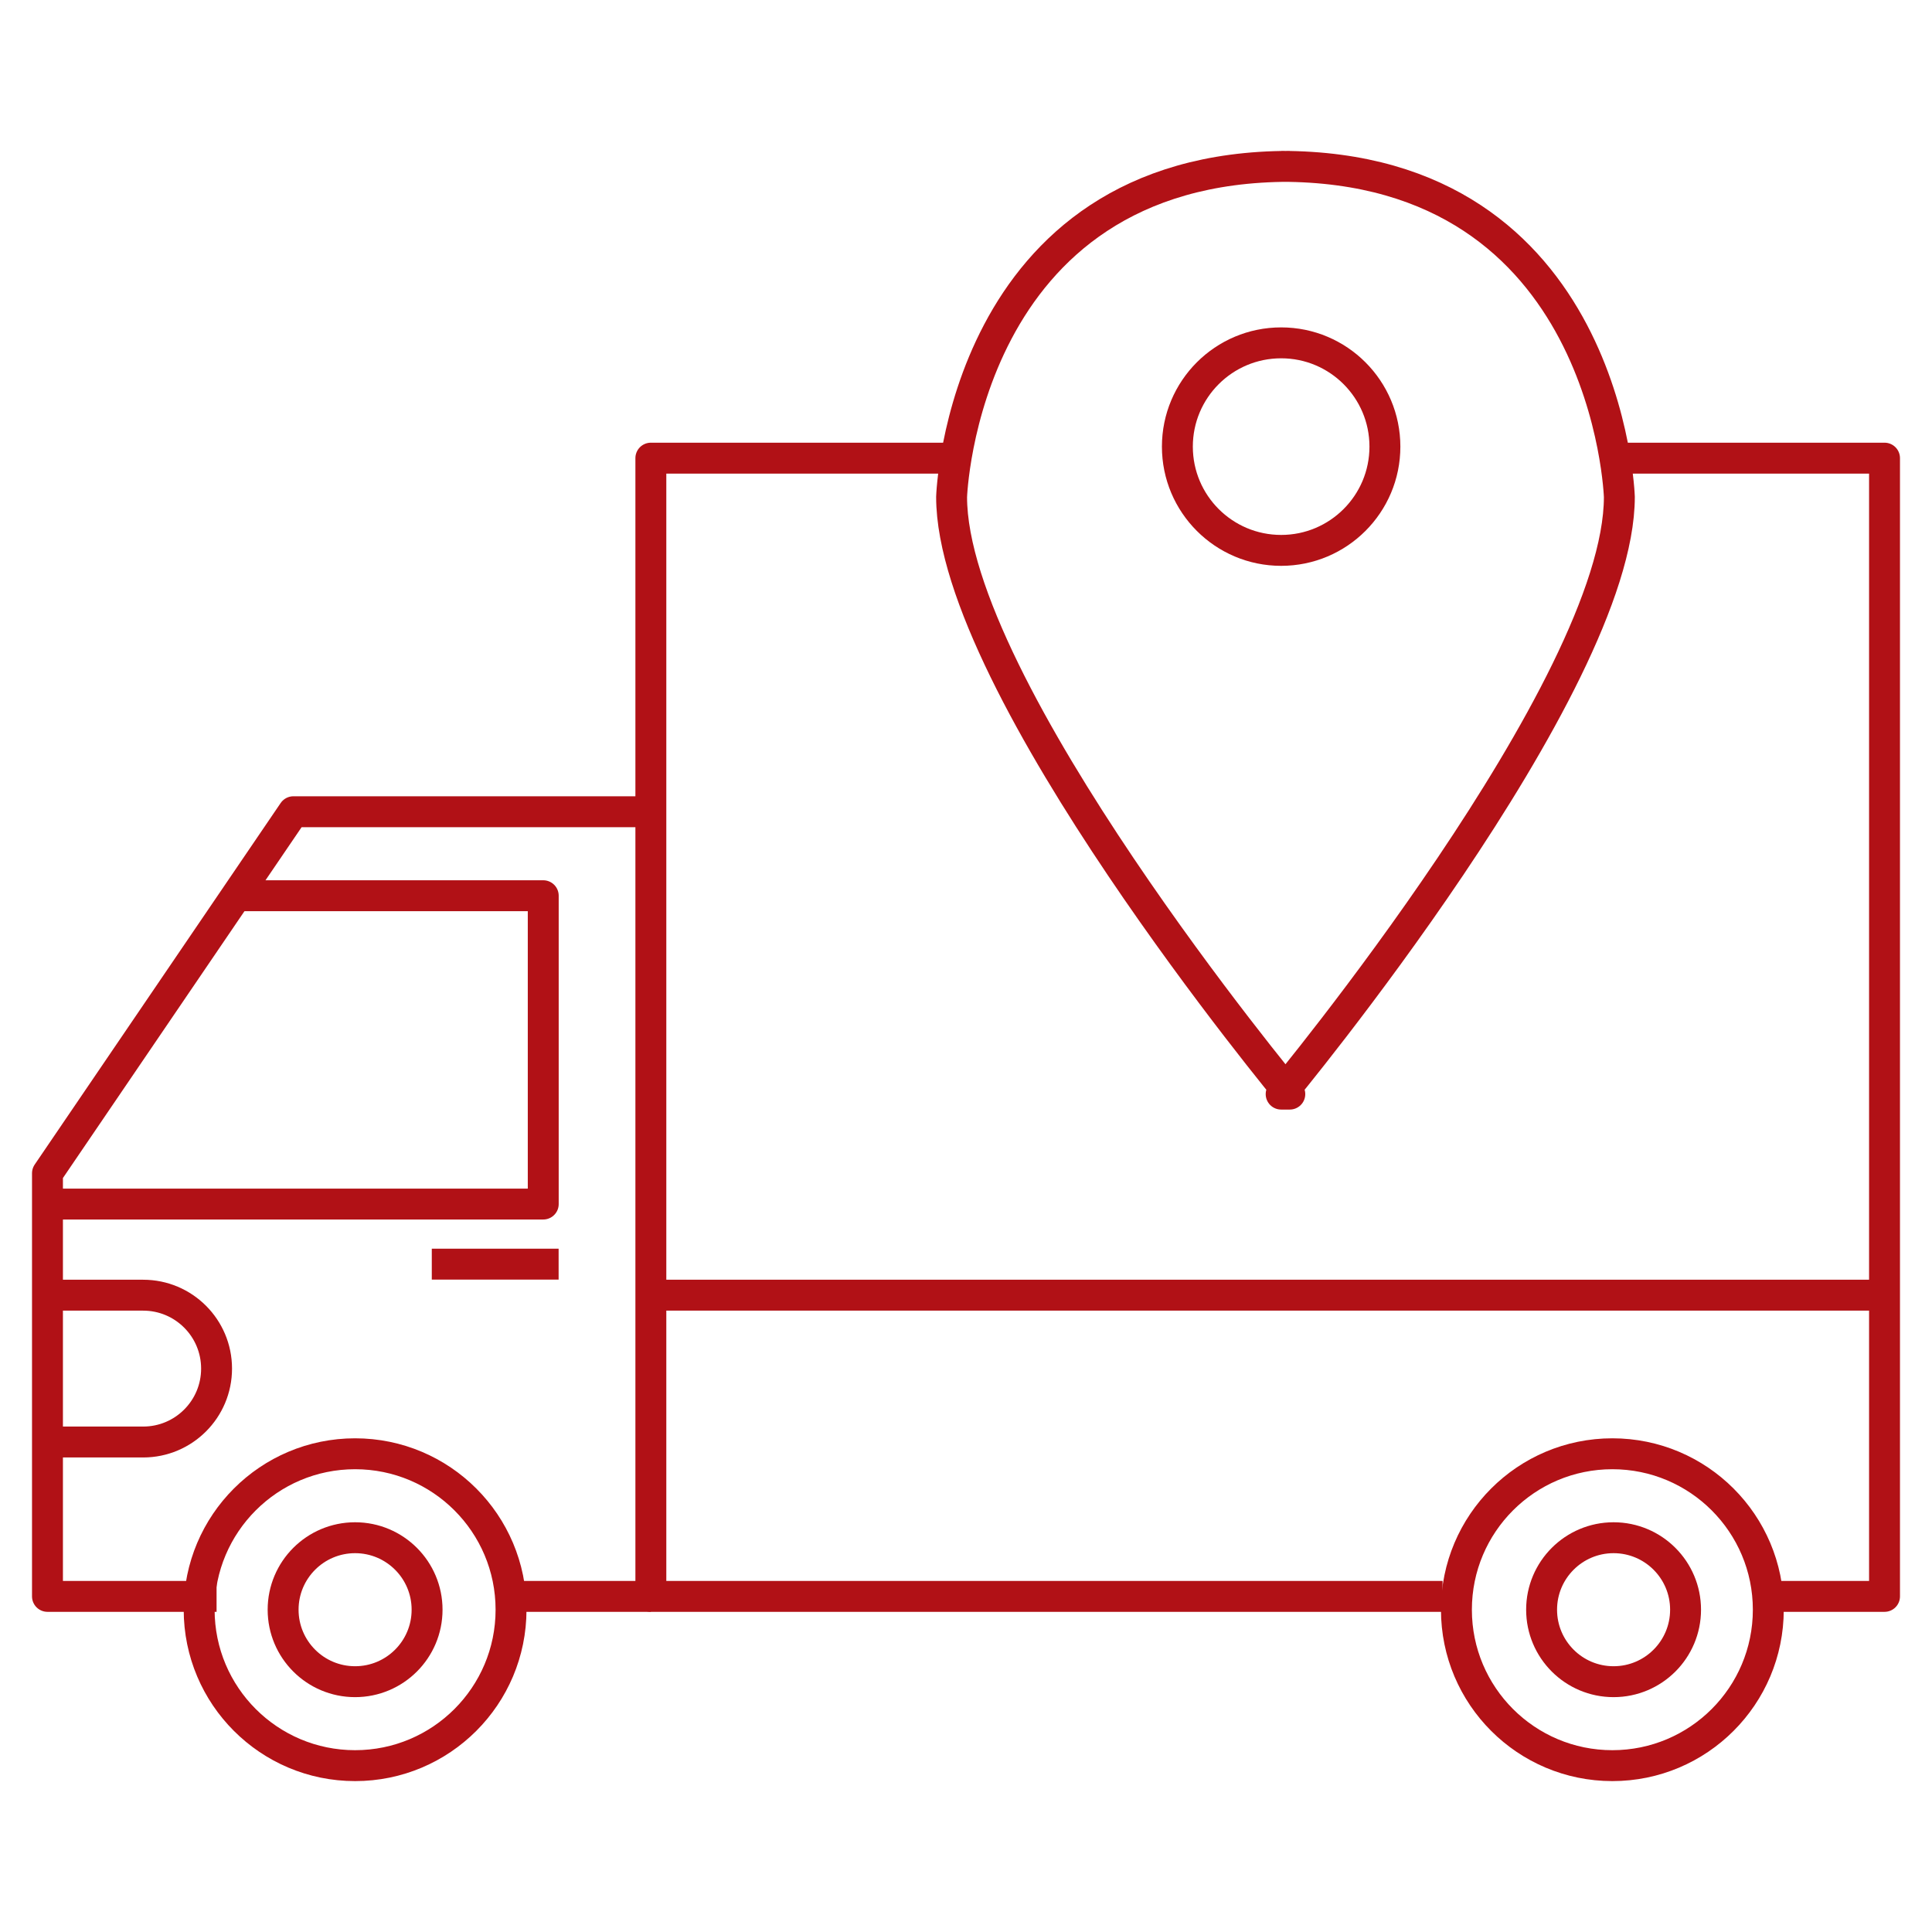
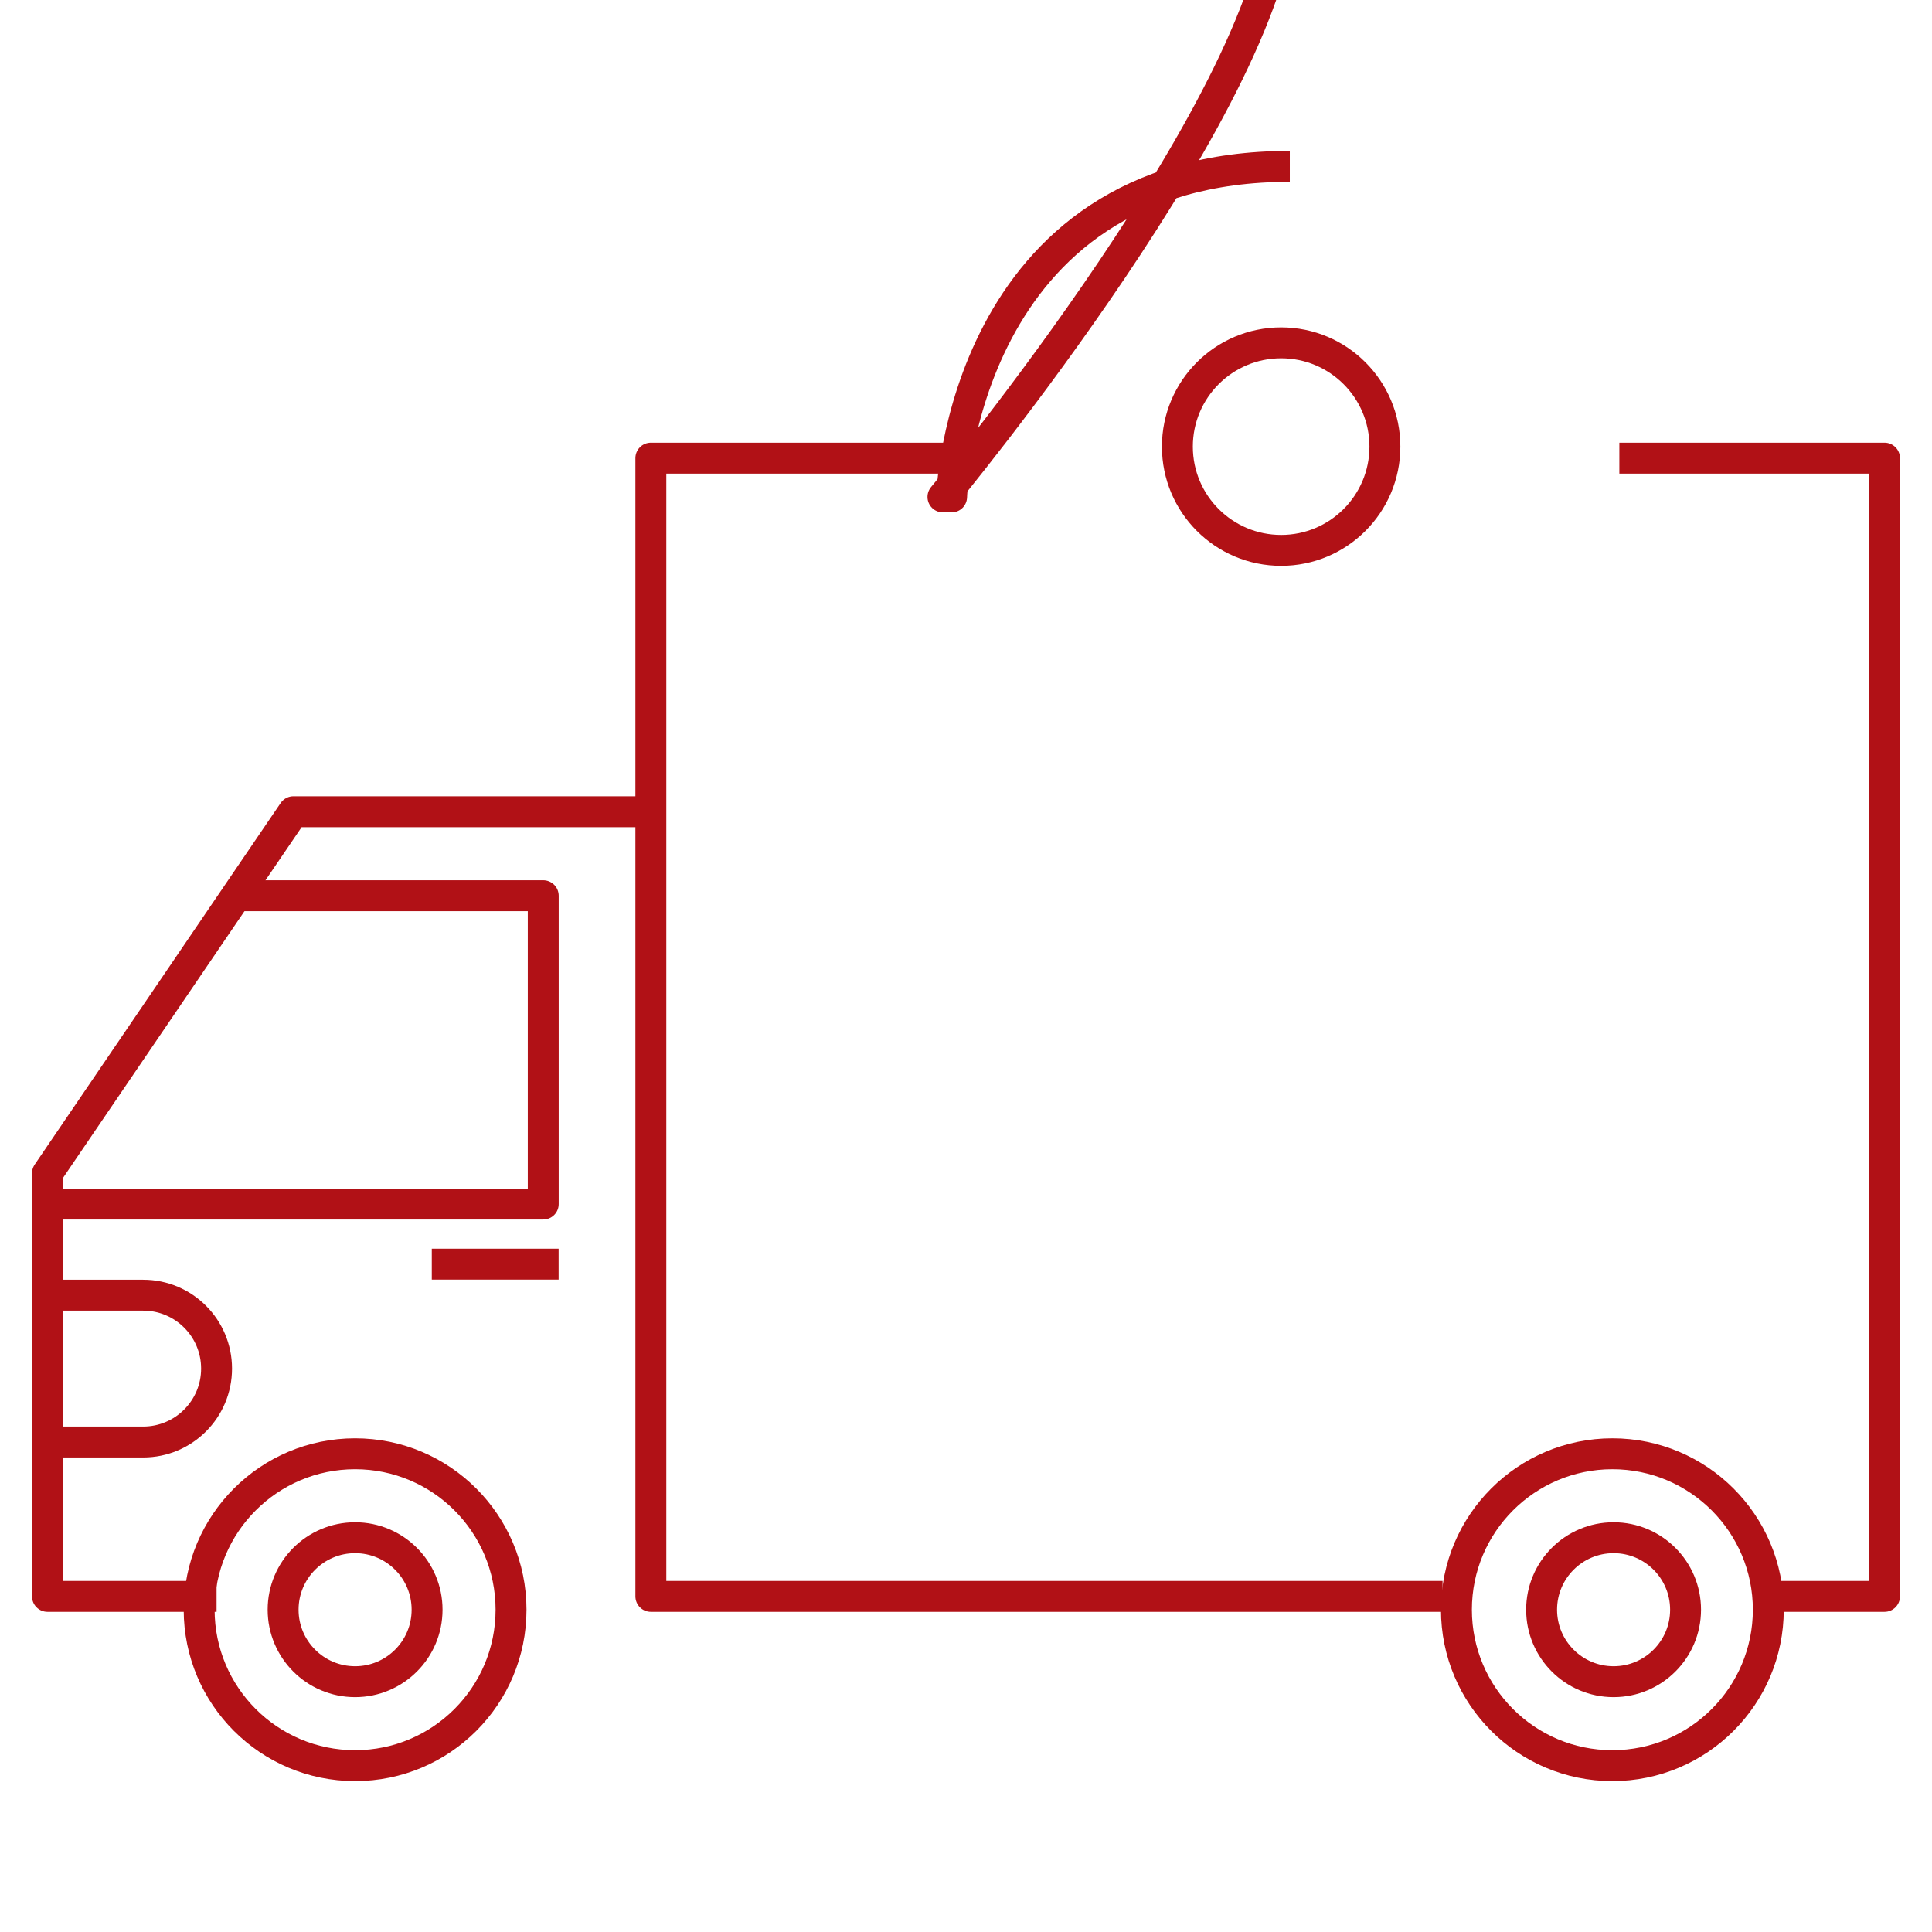
<svg xmlns="http://www.w3.org/2000/svg" version="1.1" id="Layer_1" x="0px" y="0px" viewBox="0 0 500 500" enable-background="new 0 0 500 500" xml:space="preserve">
  <g>
    <polyline fill="none" stroke="#B11116" stroke-width="8" stroke-linejoin="round" stroke-miterlimit="10" points="244.738,118.568    168.441,118.568 168.441,413.142 373.333,413.142  " />
    <polyline fill="none" stroke="#B11116" stroke-width="8" stroke-linejoin="round" stroke-miterlimit="10" points="457.479,413.142    487.715,413.142 487.715,118.568 419.086,118.568  " />
-     <line fill="none" stroke="#B11116" stroke-width="8" stroke-linejoin="round" stroke-miterlimit="10" x1="168.441" y1="335.193" x2="487.715" y2="335.193" />
    <polyline fill="none" stroke="#B11116" stroke-width="8" stroke-linejoin="round" stroke-miterlimit="10" points="168.441,210.074    75.941,210.074 12.285,303.639 12.285,413.142 56.048,413.142  " />
    <line fill="none" stroke="#B11116" stroke-width="8" stroke-linejoin="round" stroke-miterlimit="10" x1="111.747" y1="327.159" x2="144.57" y2="327.159" />
    <polyline fill="none" stroke="#B11116" stroke-width="8" stroke-linejoin="round" stroke-miterlimit="10" points="61.152,231.812    140.591,231.812 140.591,311.608 12.285,311.608  " />
    <path fill="none" stroke="#B11116" stroke-width="8" stroke-linejoin="round" stroke-miterlimit="10" d="M12.285,335.193h24.764   c10.493,0,18.999,8.506,18.999,18.999v0c0,10.493-8.506,18.999-18.999,18.999H12.285" />
    <circle fill="none" stroke="#B11116" stroke-width="8" stroke-linejoin="round" stroke-miterlimit="10" cx="331.559" cy="115.584" r="26.855" />
    <circle fill="none" stroke="#B11116" stroke-width="8" stroke-linejoin="round" stroke-miterlimit="10" cx="91.899" cy="416.59" r="40.357" />
    <circle fill="none" stroke="#B11116" stroke-width="8" stroke-linejoin="round" stroke-miterlimit="10" cx="417.278" cy="416.59" r="40.357" />
    <circle fill="none" stroke="#B11116" stroke-width="8" stroke-linejoin="round" stroke-miterlimit="10" cx="417.594" cy="416.59" r="18.629" />
    <circle fill="none" stroke="#B11116" stroke-width="8" stroke-linejoin="round" stroke-miterlimit="10" cx="91.899" cy="416.59" r="18.629" />
-     <line fill="none" stroke="#B11116" stroke-width="8" stroke-linejoin="round" stroke-miterlimit="10" x1="132.1" y1="413.142" x2="168.441" y2="413.142" />
-     <path fill="none" stroke="#B11116" stroke-width="8" stroke-linejoin="round" stroke-miterlimit="10" d="M333.801,43.053   c-84.796,0-87.527,85.553-87.527,85.553c0,49.124,87.527,154.548,87.527,154.548h-2.241c0,0,87.527-105.424,87.527-154.548   c0,0-2.731-85.553-87.527-85.553" />
+     <path fill="none" stroke="#B11116" stroke-width="8" stroke-linejoin="round" stroke-miterlimit="10" d="M333.801,43.053   c-84.796,0-87.527,85.553-87.527,85.553h-2.241c0,0,87.527-105.424,87.527-154.548   c0,0-2.731-85.553-87.527-85.553" />
  </g>
</svg>